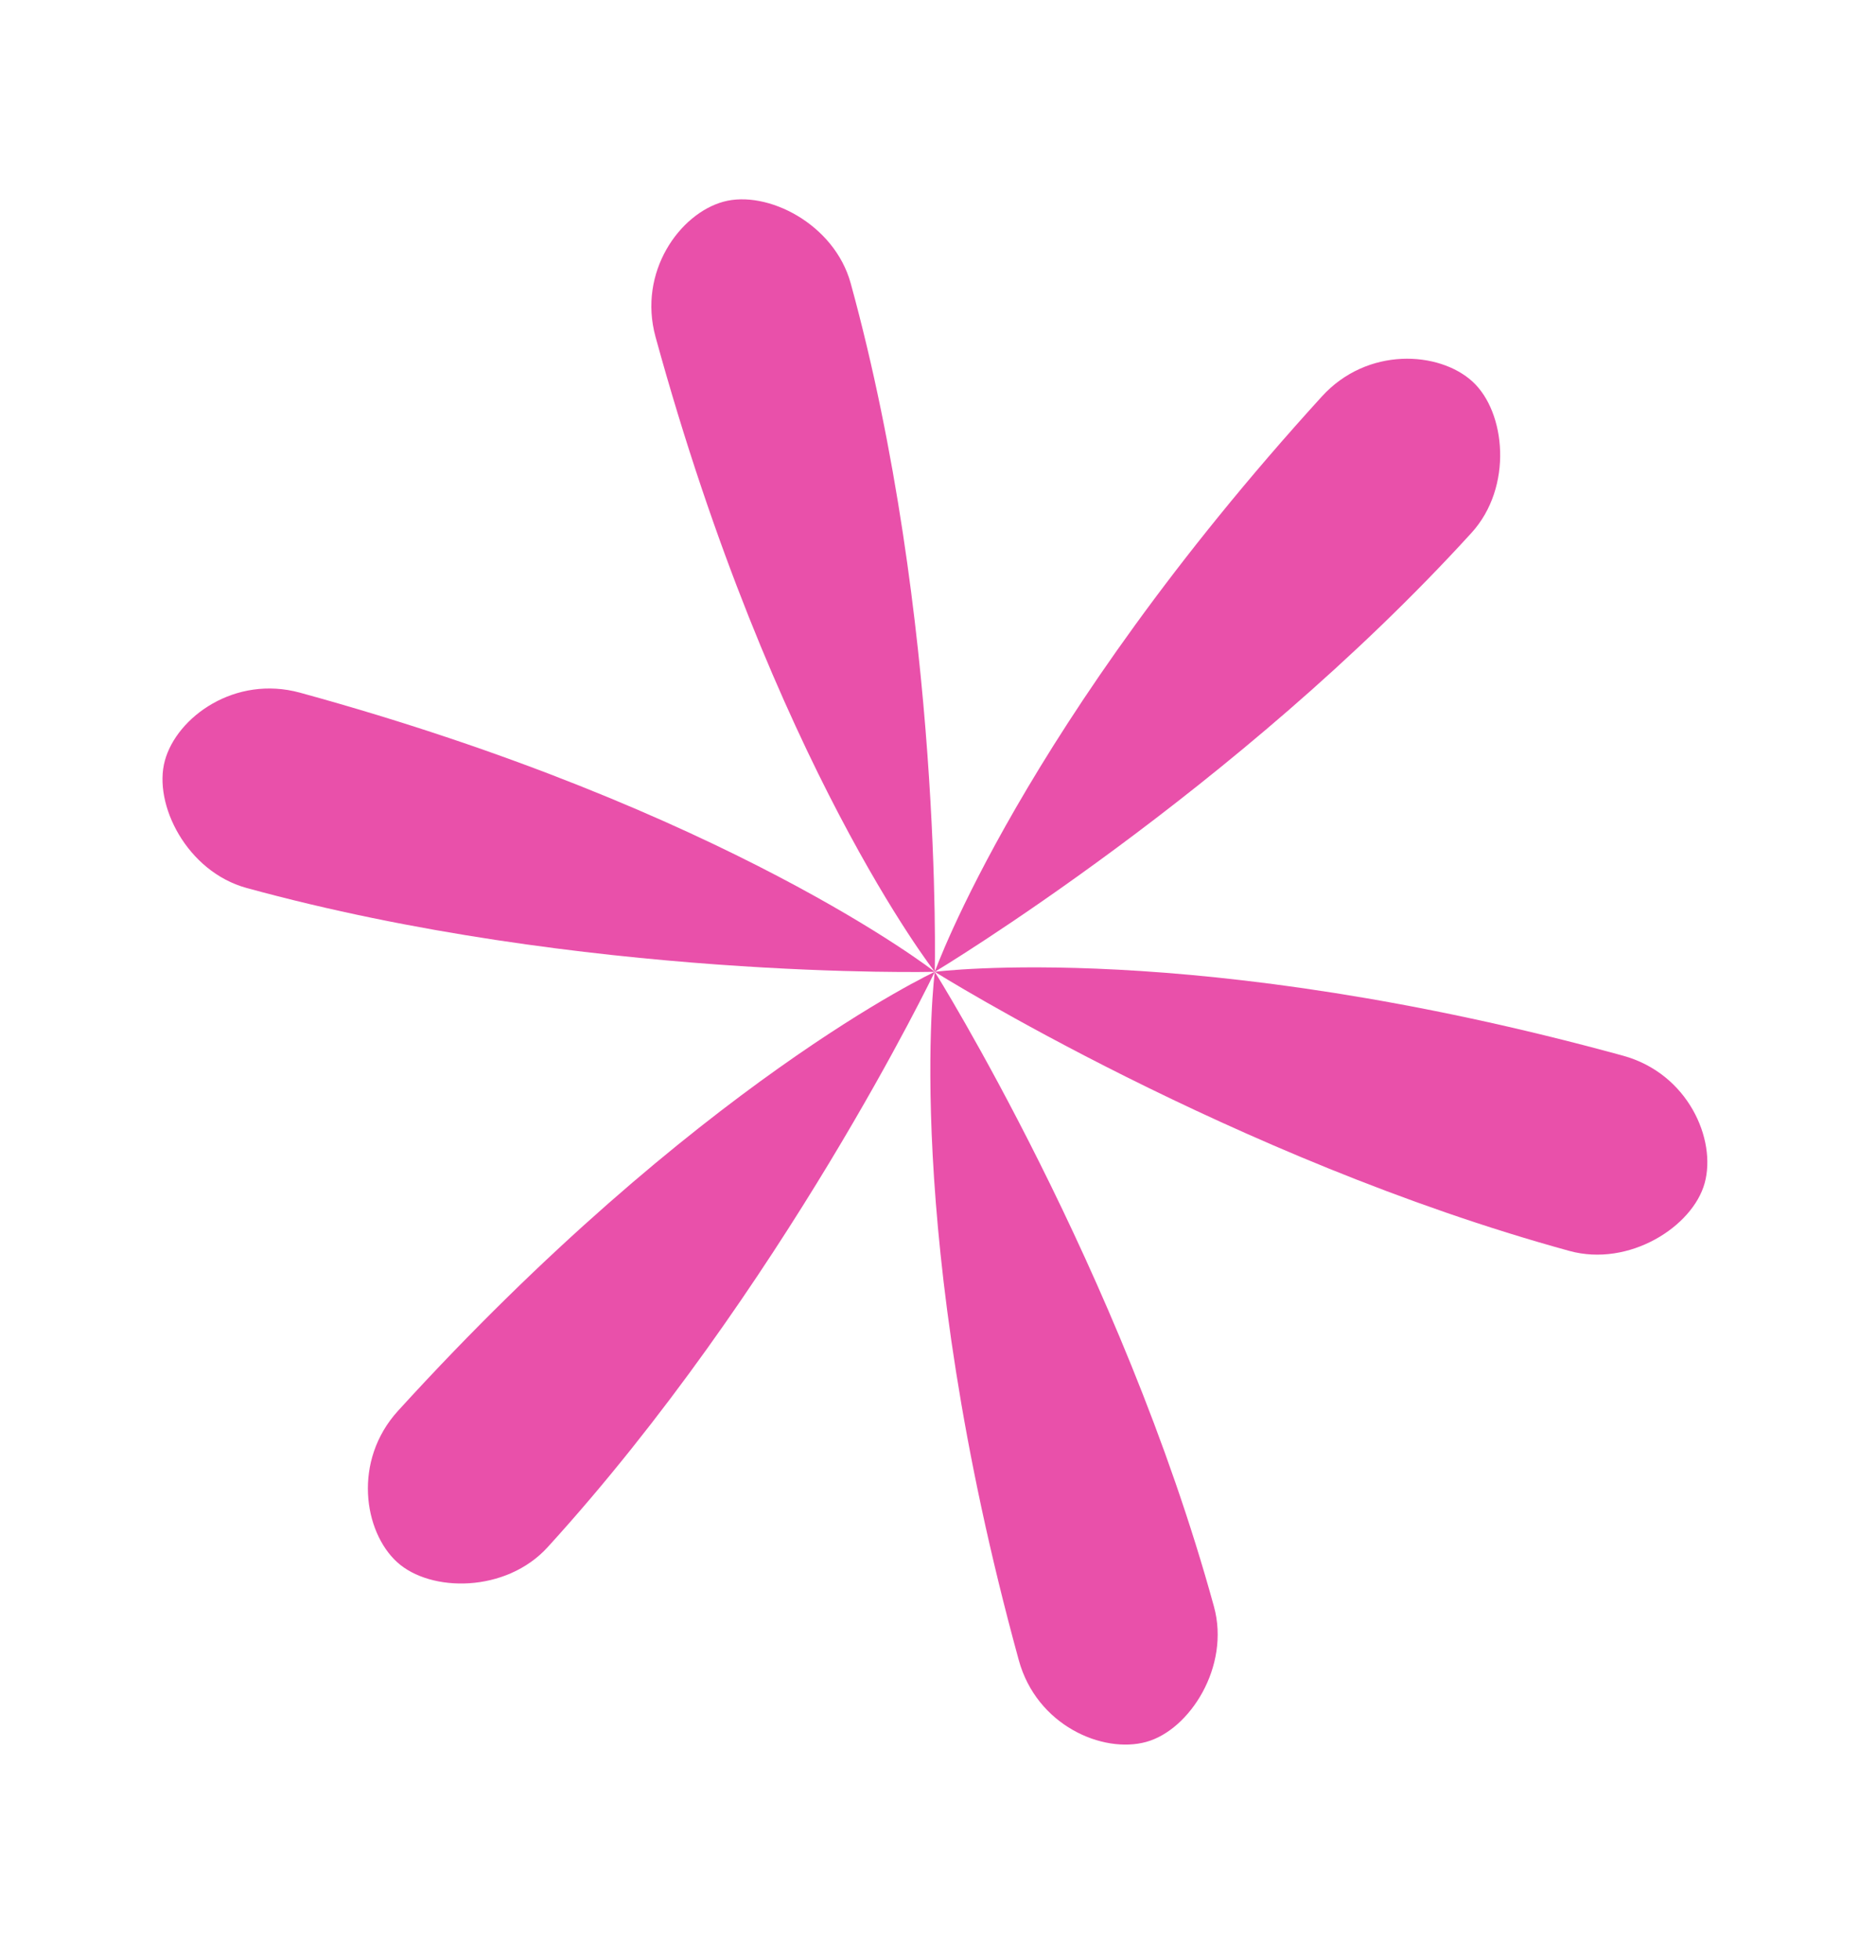
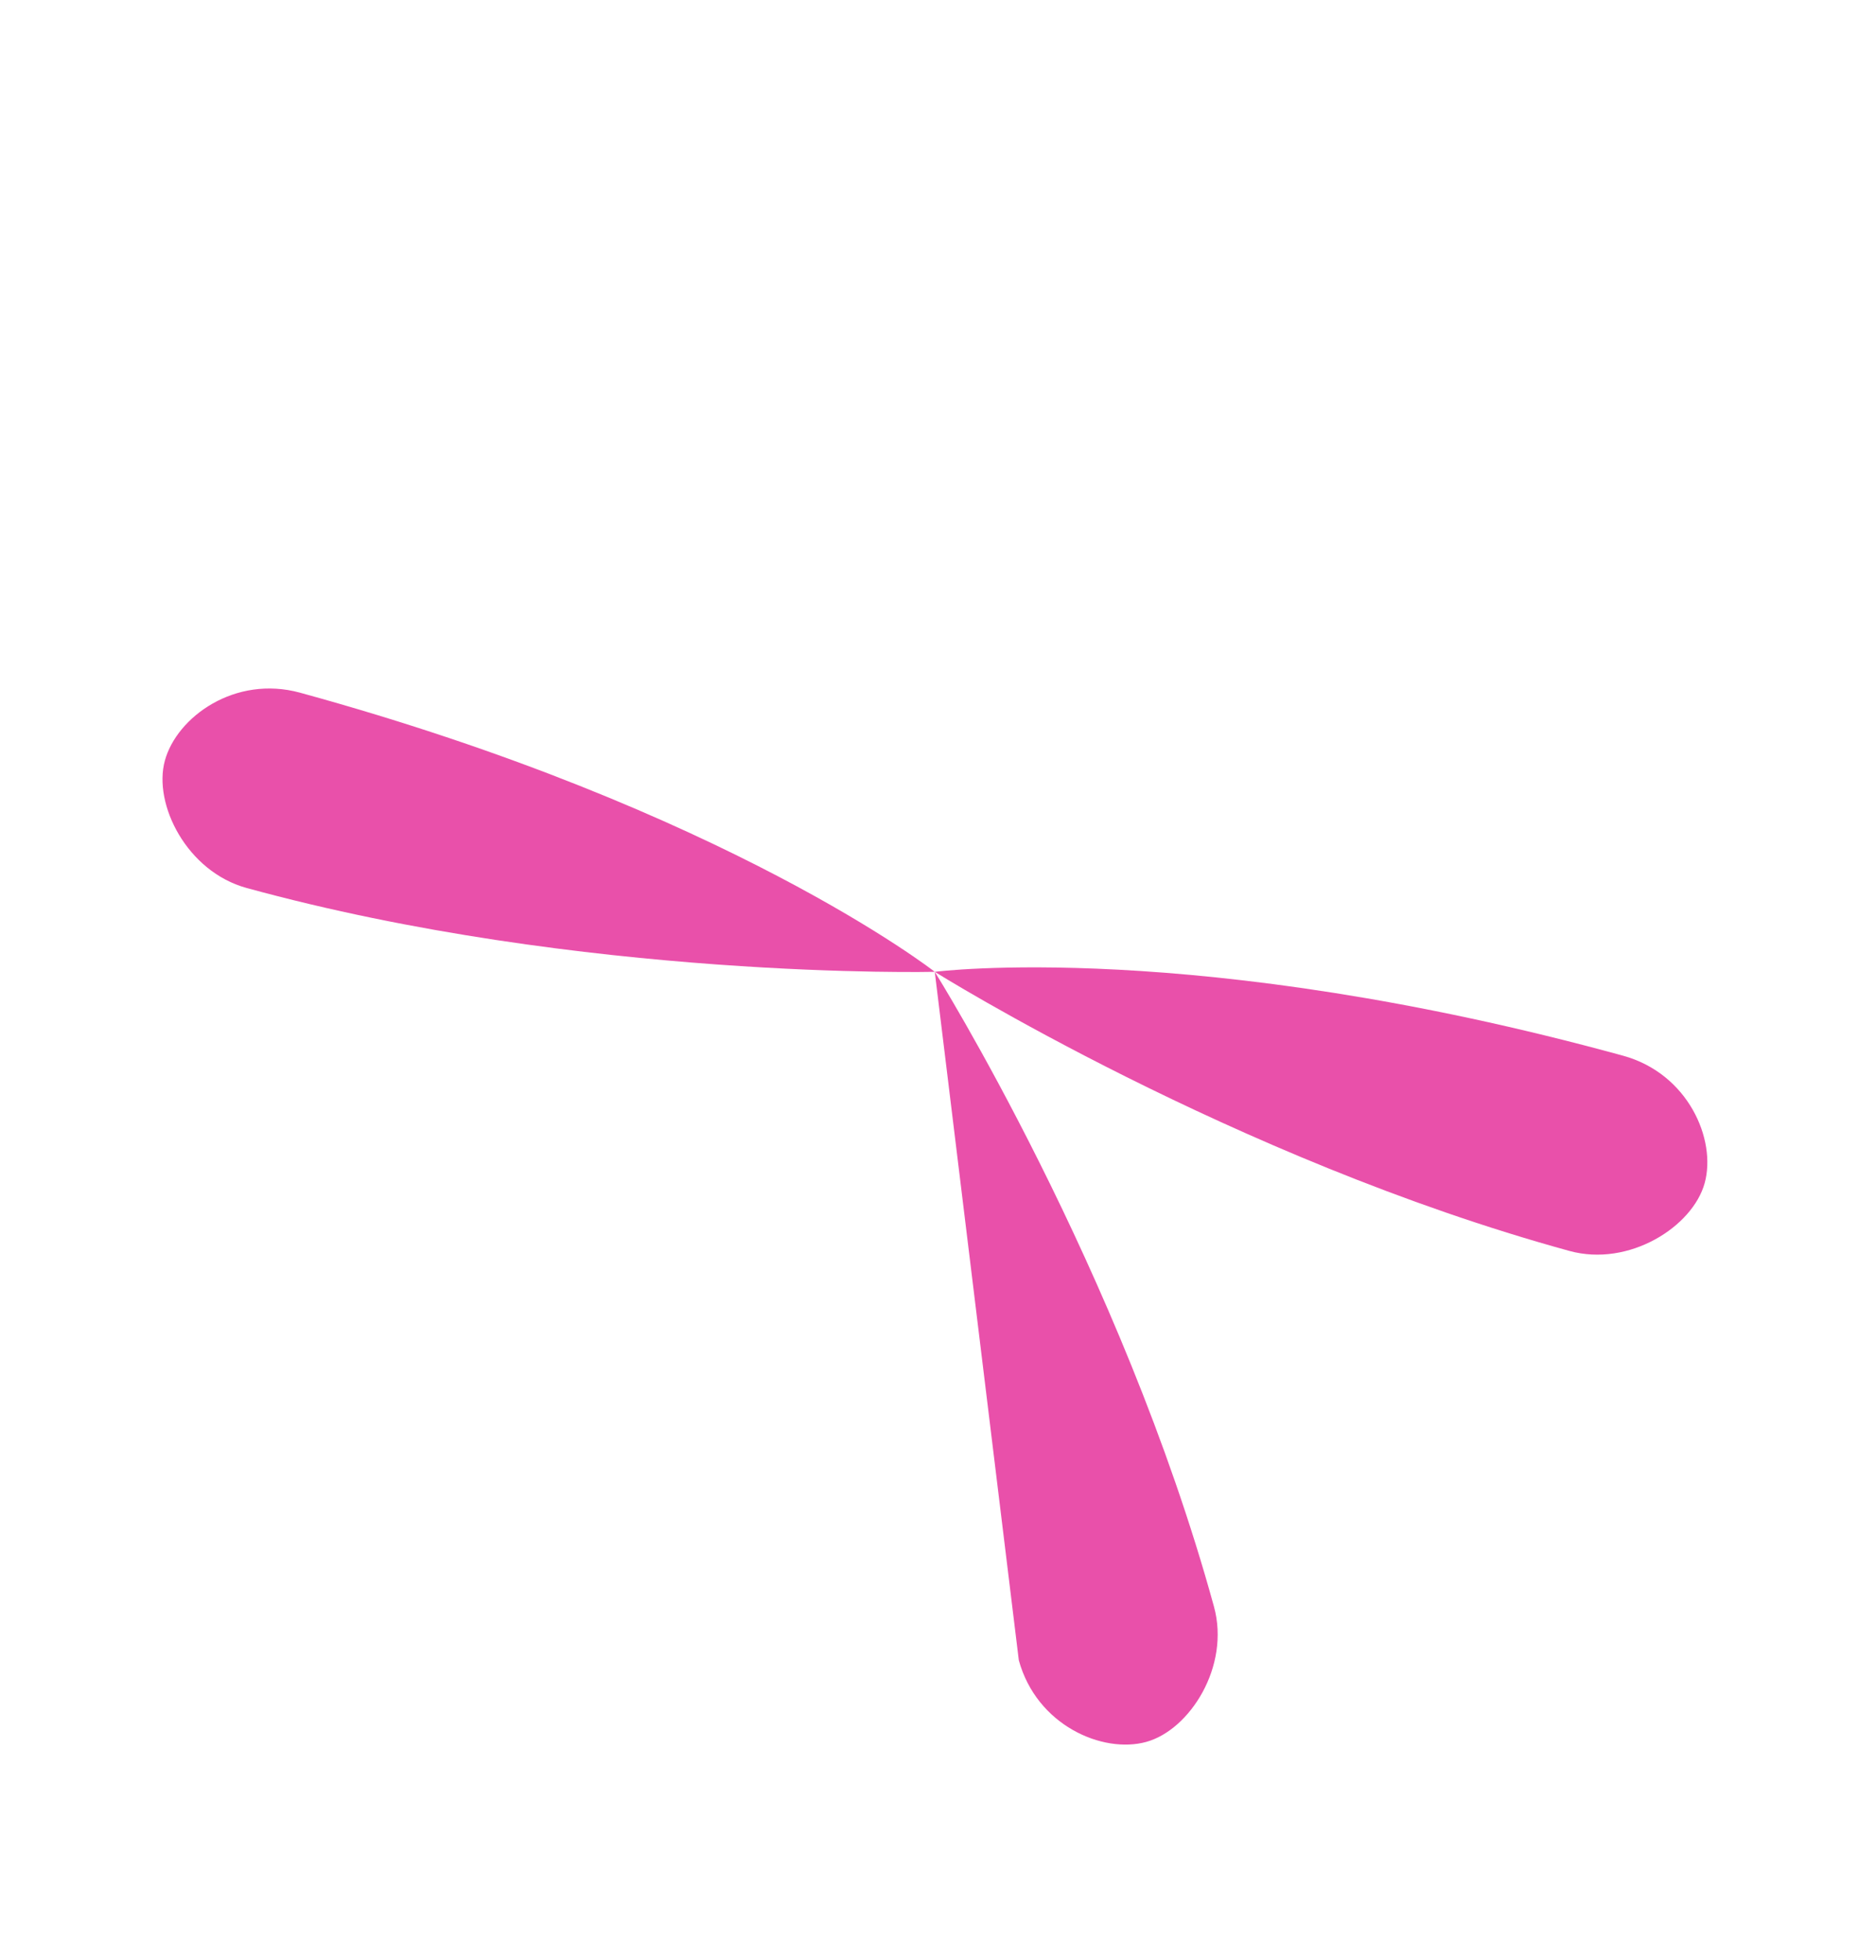
<svg xmlns="http://www.w3.org/2000/svg" width="90" height="94" viewBox="0 0 90 94" fill="none">
-   <path d="M31.45 16.161C30.593 13.04 32.612 10.248 34.703 9.674C36.795 9.099 40.028 10.729 40.813 13.59C45.242 29.715 44.845 46.606 44.845 46.606C44.845 46.606 37.093 36.708 31.45 16.161Z" fill="#E950AA" />
-   <path d="M48.877 79.622C49.734 82.743 52.895 84.112 54.987 83.538C57.078 82.964 59.026 79.912 58.24 77.051C53.812 60.926 44.845 46.606 44.845 46.606C44.845 46.606 43.235 59.075 48.877 79.622Z" fill="#E950AA" />
-   <path d="M63.417 19.013C65.597 16.621 69.036 16.835 70.639 18.296C72.242 19.756 72.593 23.36 70.595 25.553C59.332 37.914 44.845 46.606 44.845 46.606C44.845 46.606 49.067 34.764 63.417 19.013Z" fill="#E950AA" />
-   <path d="M19.095 67.659C16.916 70.052 17.448 73.456 19.051 74.916C20.654 76.377 24.275 76.392 26.273 74.199C37.535 61.838 44.845 46.606 44.845 46.606C44.845 46.606 33.446 51.909 19.095 67.659Z" fill="#E950AA" />
+   <path d="M48.877 79.622C49.734 82.743 52.895 84.112 54.987 83.538C57.078 82.964 59.026 79.912 58.24 77.051C53.812 60.926 44.845 46.606 44.845 46.606Z" fill="#E950AA" />
  <path d="M14.396 33.22C11.275 32.364 8.484 34.384 7.91 36.475C7.336 38.567 8.967 41.799 11.828 42.584C27.955 47.007 44.845 46.606 44.845 46.606C44.845 46.606 34.945 38.856 14.396 33.22Z" fill="#E950AA" />
  <path d="M77.863 50.628C80.984 51.484 82.355 54.645 81.781 56.737C81.207 58.828 78.156 60.776 75.294 59.992C59.168 55.568 44.846 46.606 44.846 46.606C44.846 46.606 57.314 44.992 77.863 50.628Z" fill="#E950AA" />
</svg>